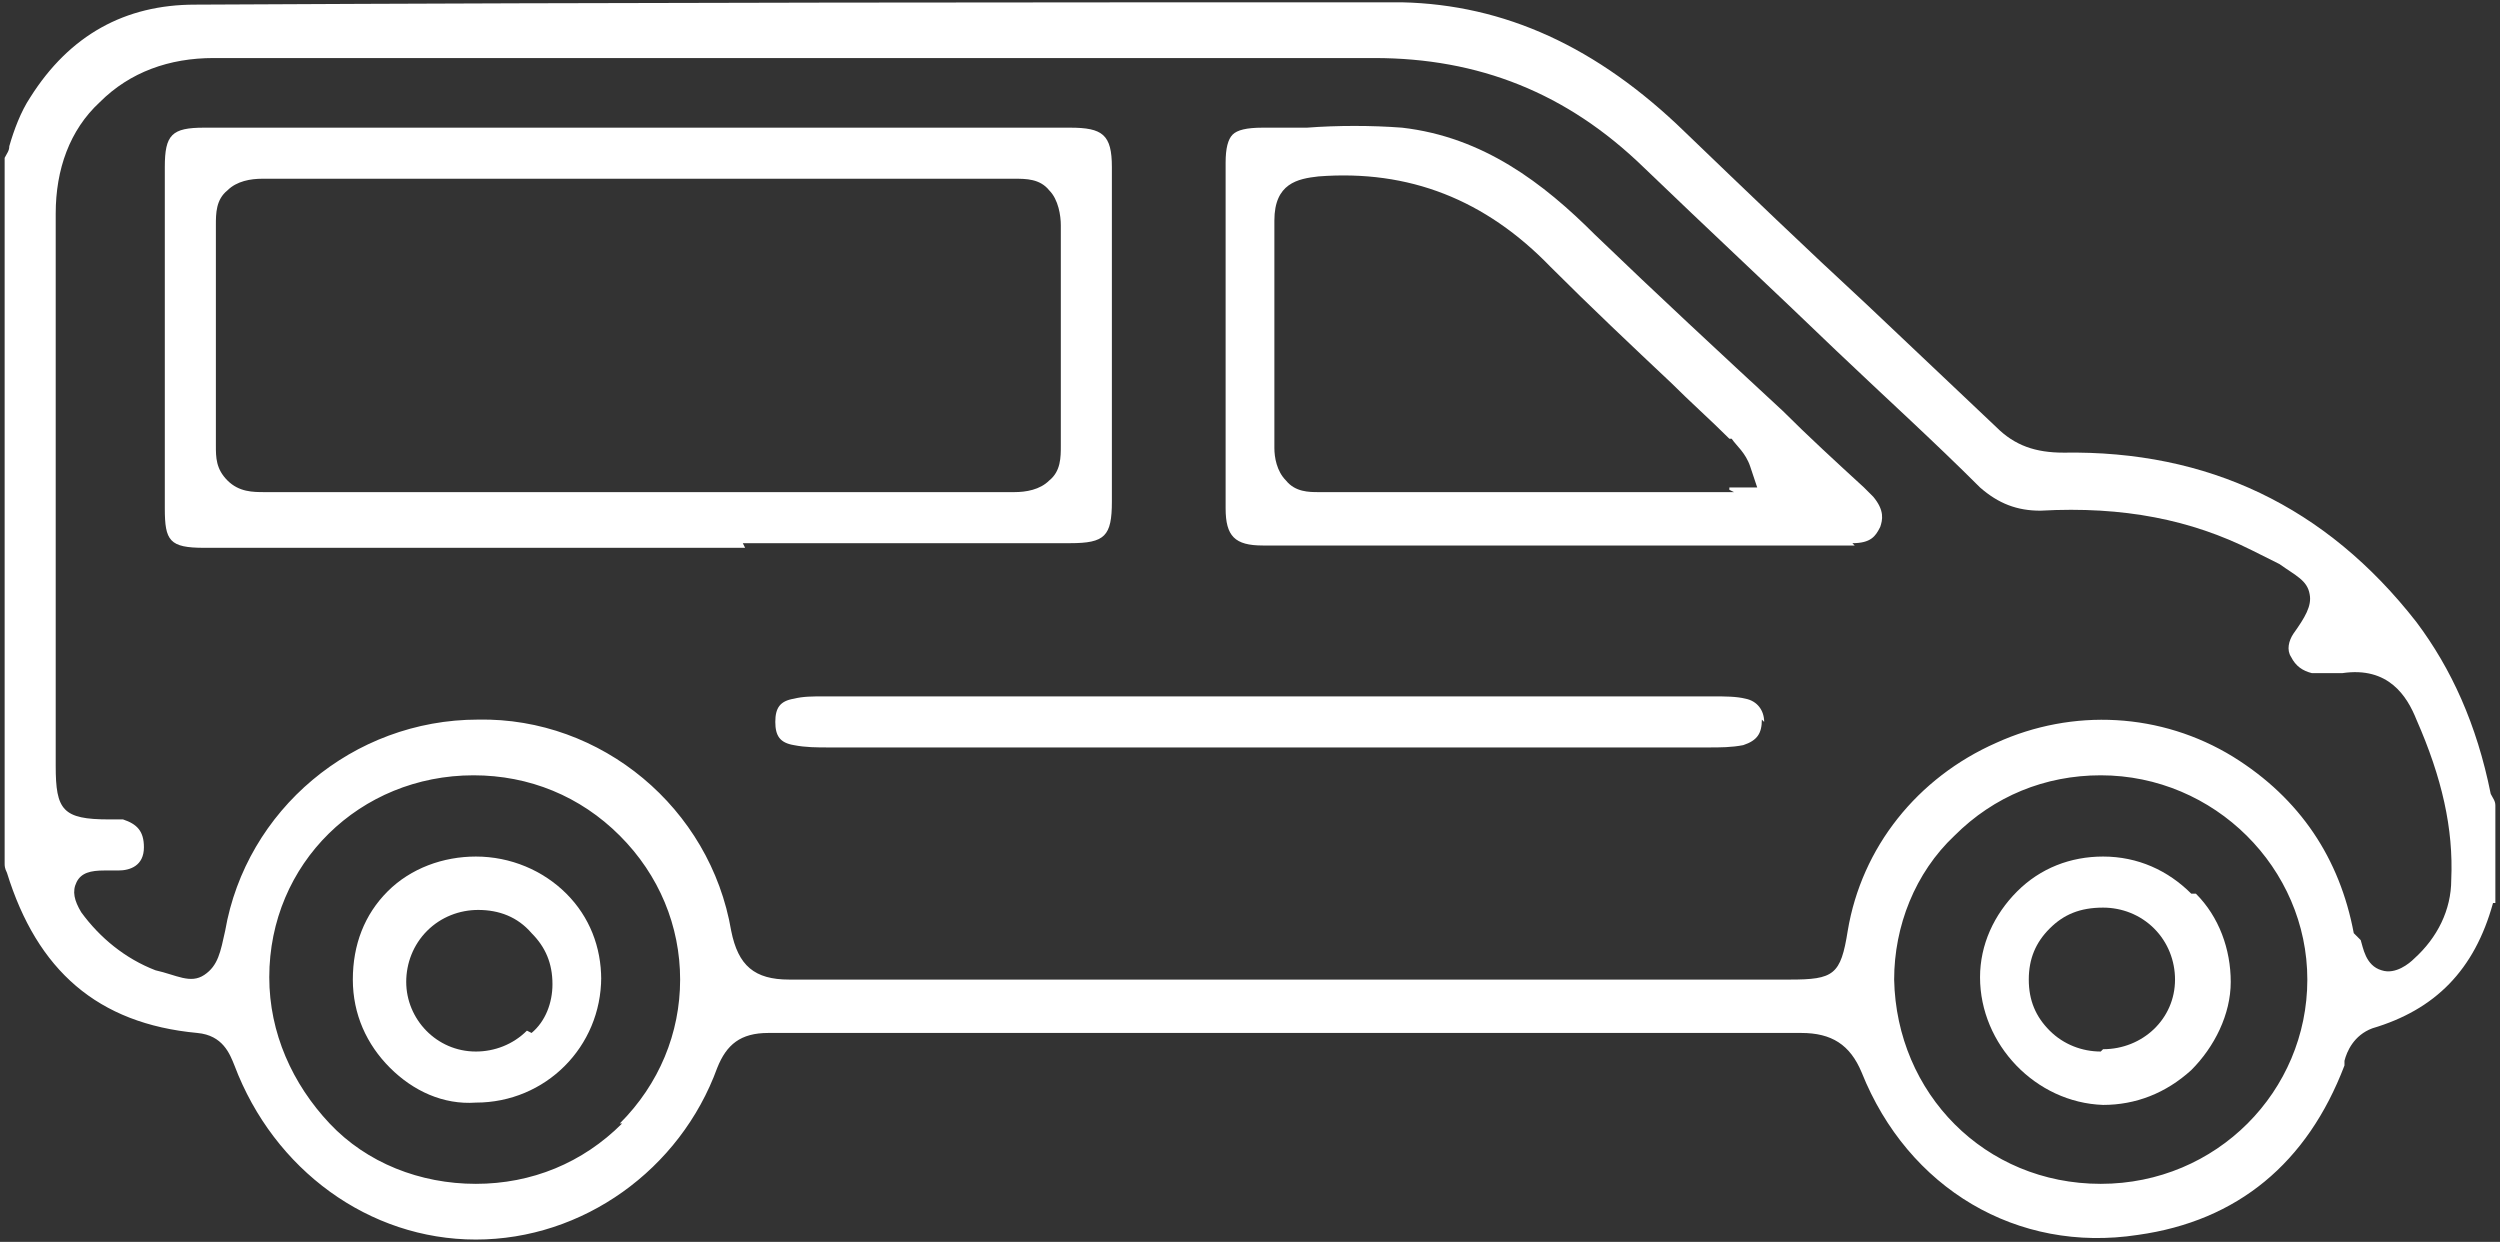
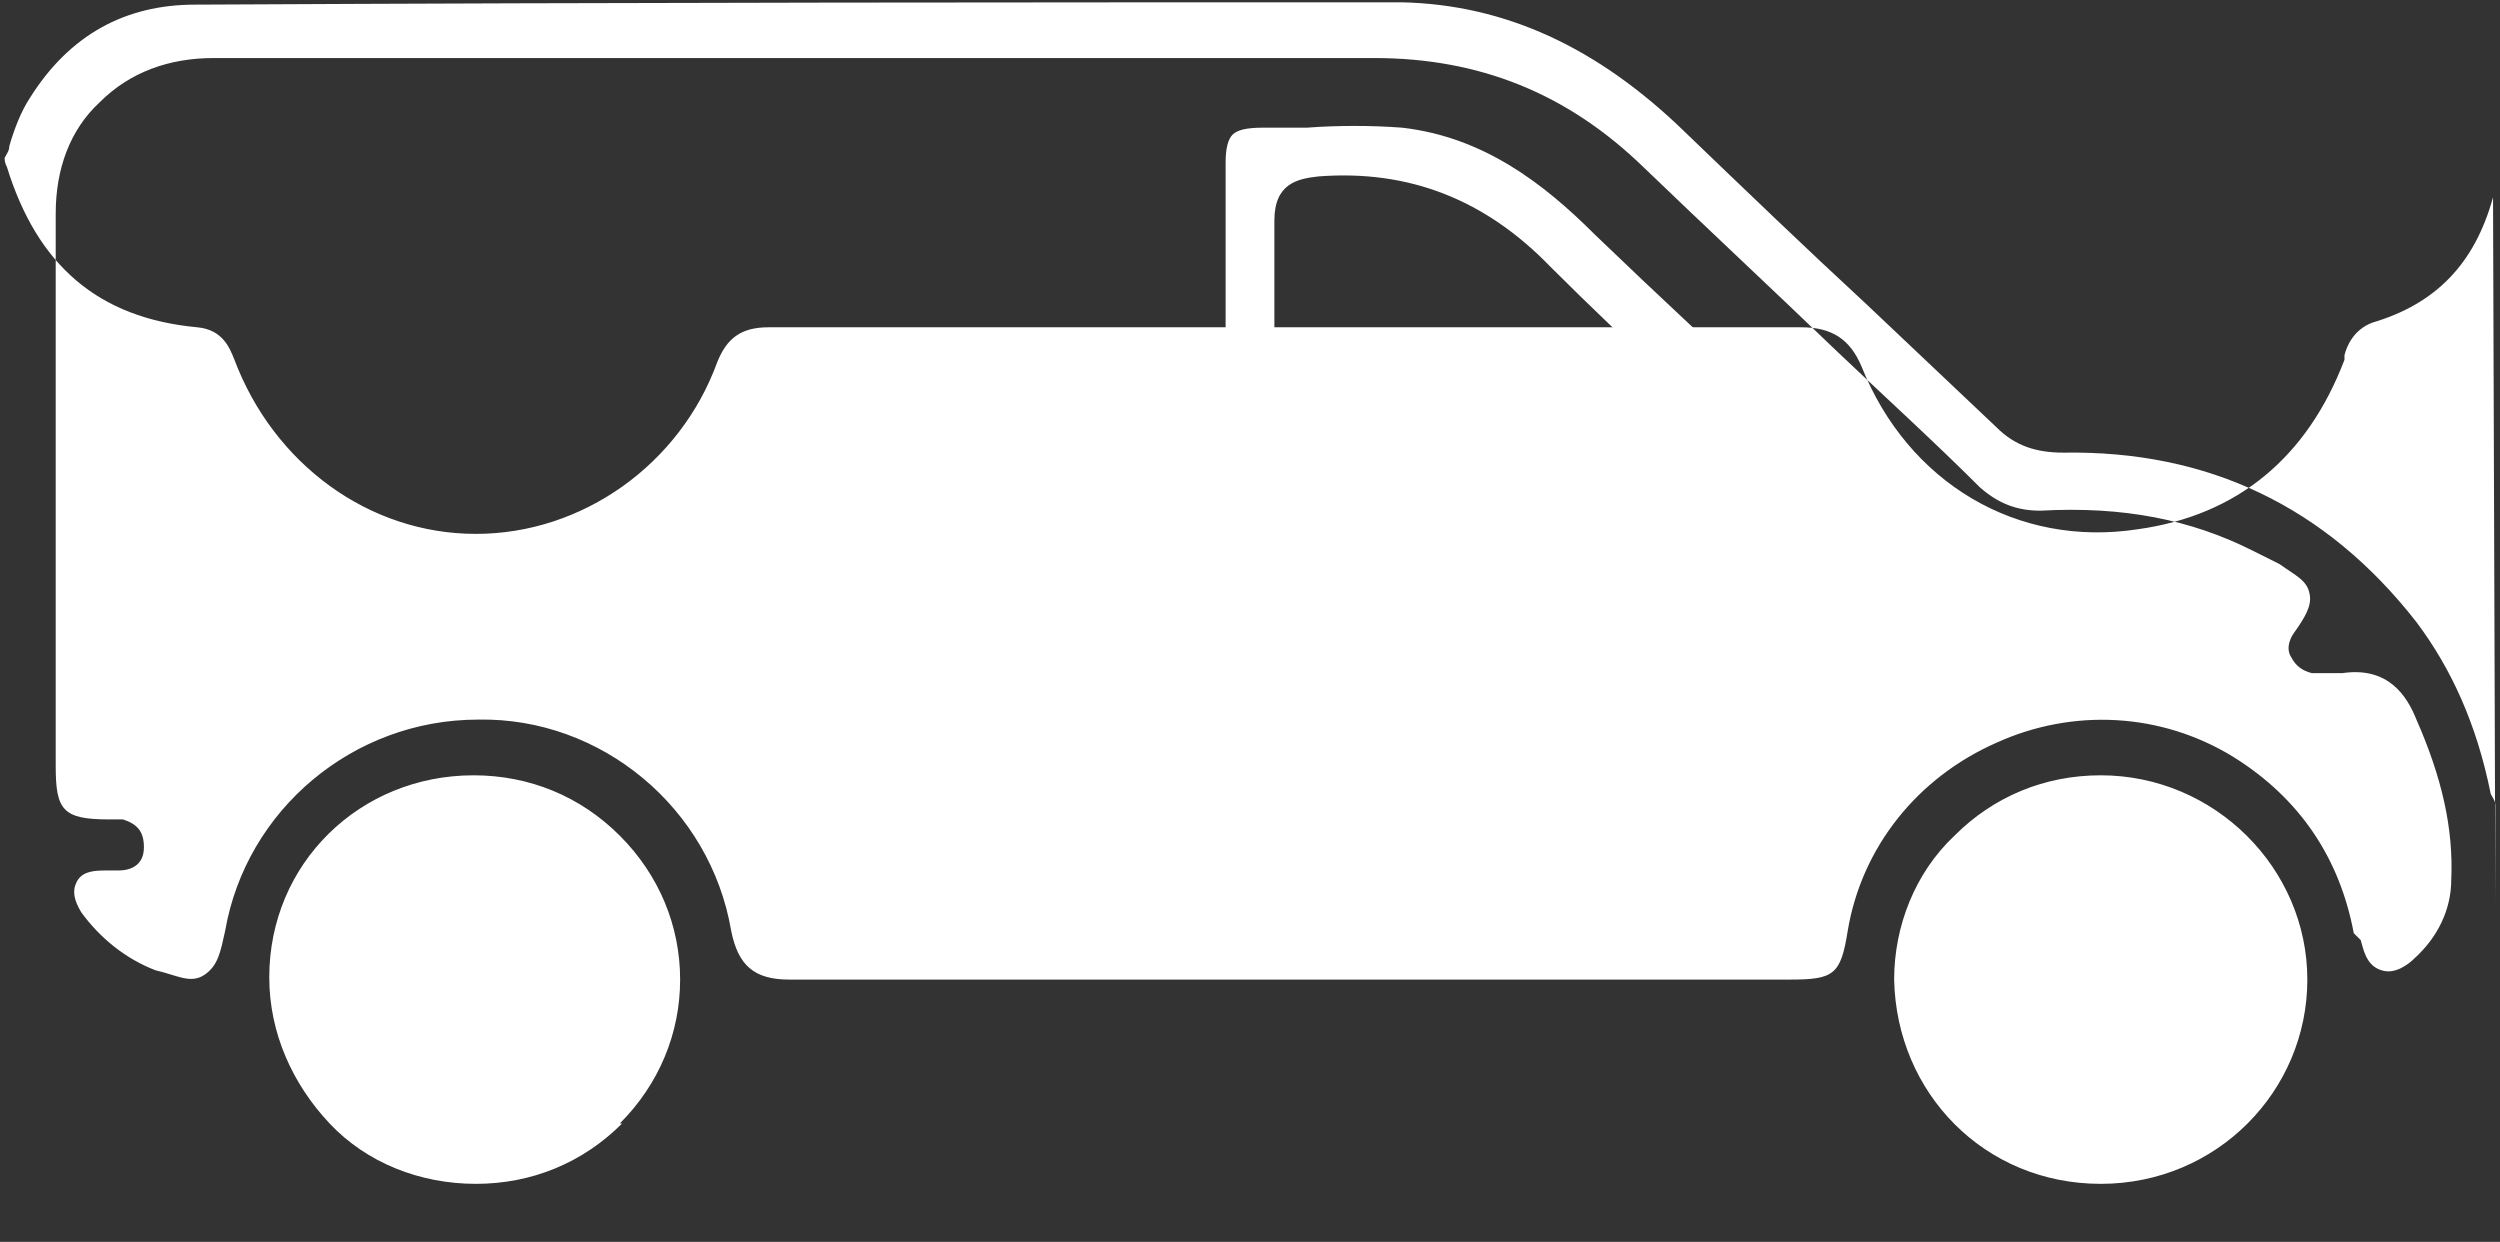
<svg xmlns="http://www.w3.org/2000/svg" version="1.1" viewBox="0 0 107.7 53.5">
  <rect x="0" y="0" width="107.7" height="53.5" fill="#333333" stroke="none" />
  <defs>
    <style>
      .cls-1 {
        fill: #fff;
      }
    </style>
  </defs>
  <g>
    <g id="Capa_2">
      <g id="Capa_1-2">
        <g>
-           <path class="cls-1" d="M107.5,38.9v-4.2c0-.2-.1-.3-.2-.5-.6-3-1.7-5.4-3.2-7.4-3.9-5-9-7.4-15.2-7.3-1.2,0-2.1-.3-2.9-1.1-1.9-1.8-3.8-3.6-5.6-5.3-2.6-2.4-5.2-4.9-7.8-7.4-3.8-3.7-7.8-5.5-12.2-5.6C44.7.1,27.7.1,8.4.2,5.4.2,3,1.5,1.3,4.2c-.4.6-.7,1.4-.9,2.1,0,.2-.1.3-.2.5v30.4c0,.1,0,.2.1.4,1.3,4.2,3.9,6.5,8.2,6.9,1.1.1,1.4.9,1.6,1.4,1.7,4.5,5.8,7.5,10.4,7.5h0c4.6,0,8.8-3,10.4-7.4.4-1,1-1.5,2.2-1.5h0c12.2,0,28.2,0,44.5,0h0c1.3,0,2.1.5,2.6,1.7,2,5,6.7,7.8,11.9,7,4.3-.6,7.3-3.1,8.9-7.3,0,0,0-.1,0-.2.1-.4.4-1.1,1.2-1.4,2.7-.8,4.4-2.5,5.2-5.4h0ZM26.8,48.4c-1.7,1.7-3.9,2.6-6.3,2.6h0c-2.4,0-4.7-.9-6.3-2.6s-2.6-3.9-2.6-6.3c0-4.9,3.9-8.7,8.8-8.7h0c2.4,0,4.6.9,6.3,2.6,1.7,1.7,2.6,3.9,2.6,6.2s-.9,4.5-2.6,6.2h0ZM90.5,51h0c-5,0-8.8-3.9-8.9-8.8,0-2.3.9-4.6,2.6-6.2,1.7-1.7,3.9-2.6,6.3-2.6,4.9,0,8.9,4,8.9,8.8s-3.9,8.8-8.9,8.8h0ZM101.4,40.2c-.6-3.2-2.3-5.8-5.2-7.6-3.1-1.9-6.9-2.1-10.2-.6-3.4,1.5-5.8,4.5-6.4,8.1-.3,1.9-.6,2.1-2.5,2.1h-9.4c-11.2,0-22.5,0-33.7,0h0c-1.5,0-2.2-.6-2.5-2.1-.9-5.3-5.6-9.2-10.9-9.1-5.4,0-10,3.9-10.9,9.1-.2.9-.3,1.5-.9,1.9s-1.2,0-2.1-.2c-1.3-.5-2.4-1.4-3.2-2.5-.3-.5-.4-.9-.2-1.3.2-.4.6-.5,1.2-.5h.6c.5,0,1.1-.2,1.1-1,0-.7-.3-1-.9-1.2-.2,0-.4,0-.6,0-2,0-2.3-.4-2.3-2.3s0-4.6,0-6.9c0-5.5,0-11.3,0-16.9,0-1.9.6-3.6,1.9-4.8,1.3-1.3,3-1.9,4.9-1.9,6,0,12.1,0,18,0,4.8,0,9.7,0,14.5,0,5.7,0,11.6,0,17.3,0h.2c4.5,0,8.3,1.5,11.6,4.7,2.7,2.6,5.6,5.3,8.3,7.9,2.1,2,4.2,3.9,6.2,5.9.8.7,1.6,1,2.6,1,3.6-.2,6.5.4,9.1,1.7.4.2.8.4,1.2.6.7.5,1.2.7,1.3,1.3.1.5-.2,1-.7,1.7-.2.3-.3.7-.1,1,.2.4.5.6.9.7.3,0,.8,0,1.3,0,2-.3,2.8,1,3.2,2,1.1,2.5,1.6,4.7,1.5,6.9,0,1.3-.6,2.5-1.6,3.4-.2.2-.8.7-1.4.5-.7-.2-.8-1-.9-1.3h0Z" />
-           <path class="cls-1" d="M32,23.4h14.1c1.5,0,1.8-.3,1.8-1.8,0-4.8,0-9.6,0-14.4,0-1.4-.4-1.7-1.8-1.7H8.8c-1.4,0-1.7.3-1.7,1.7v14.7c0,1.4.2,1.7,1.7,1.7h23.3ZM9.3,9.7c0-.5,0-1.1.5-1.5.4-.4,1-.5,1.5-.5h0c10.5,0,21.4,0,32.4,0h0c.5,0,1.1,0,1.5.5.4.4.5,1.1.5,1.5,0,3.2,0,6.4,0,9.5,0,.5,0,1.1-.5,1.5-.4.4-1,.5-1.5.5h0c-4,0-8.1,0-12.1,0h-8.3c-4,0-7.9,0-11.9,0-.5,0-1.1,0-1.6-.5s-.5-1-.5-1.5c0-3,0-6.1,0-9.5h0Z" />
+           <path class="cls-1" d="M107.5,38.9v-4.2c0-.2-.1-.3-.2-.5-.6-3-1.7-5.4-3.2-7.4-3.9-5-9-7.4-15.2-7.3-1.2,0-2.1-.3-2.9-1.1-1.9-1.8-3.8-3.6-5.6-5.3-2.6-2.4-5.2-4.9-7.8-7.4-3.8-3.7-7.8-5.5-12.2-5.6C44.7.1,27.7.1,8.4.2,5.4.2,3,1.5,1.3,4.2c-.4.6-.7,1.4-.9,2.1,0,.2-.1.3-.2.5c0,.1,0,.2.1.4,1.3,4.2,3.9,6.5,8.2,6.9,1.1.1,1.4.9,1.6,1.4,1.7,4.5,5.8,7.5,10.4,7.5h0c4.6,0,8.8-3,10.4-7.4.4-1,1-1.5,2.2-1.5h0c12.2,0,28.2,0,44.5,0h0c1.3,0,2.1.5,2.6,1.7,2,5,6.7,7.8,11.9,7,4.3-.6,7.3-3.1,8.9-7.3,0,0,0-.1,0-.2.1-.4.4-1.1,1.2-1.4,2.7-.8,4.4-2.5,5.2-5.4h0ZM26.8,48.4c-1.7,1.7-3.9,2.6-6.3,2.6h0c-2.4,0-4.7-.9-6.3-2.6s-2.6-3.9-2.6-6.3c0-4.9,3.9-8.7,8.8-8.7h0c2.4,0,4.6.9,6.3,2.6,1.7,1.7,2.6,3.9,2.6,6.2s-.9,4.5-2.6,6.2h0ZM90.5,51h0c-5,0-8.8-3.9-8.9-8.8,0-2.3.9-4.6,2.6-6.2,1.7-1.7,3.9-2.6,6.3-2.6,4.9,0,8.9,4,8.9,8.8s-3.9,8.8-8.9,8.8h0ZM101.4,40.2c-.6-3.2-2.3-5.8-5.2-7.6-3.1-1.9-6.9-2.1-10.2-.6-3.4,1.5-5.8,4.5-6.4,8.1-.3,1.9-.6,2.1-2.5,2.1h-9.4c-11.2,0-22.5,0-33.7,0h0c-1.5,0-2.2-.6-2.5-2.1-.9-5.3-5.6-9.2-10.9-9.1-5.4,0-10,3.9-10.9,9.1-.2.9-.3,1.5-.9,1.9s-1.2,0-2.1-.2c-1.3-.5-2.4-1.4-3.2-2.5-.3-.5-.4-.9-.2-1.3.2-.4.6-.5,1.2-.5h.6c.5,0,1.1-.2,1.1-1,0-.7-.3-1-.9-1.2-.2,0-.4,0-.6,0-2,0-2.3-.4-2.3-2.3s0-4.6,0-6.9c0-5.5,0-11.3,0-16.9,0-1.9.6-3.6,1.9-4.8,1.3-1.3,3-1.9,4.9-1.9,6,0,12.1,0,18,0,4.8,0,9.7,0,14.5,0,5.7,0,11.6,0,17.3,0h.2c4.5,0,8.3,1.5,11.6,4.7,2.7,2.6,5.6,5.3,8.3,7.9,2.1,2,4.2,3.9,6.2,5.9.8.7,1.6,1,2.6,1,3.6-.2,6.5.4,9.1,1.7.4.2.8.4,1.2.6.7.5,1.2.7,1.3,1.3.1.5-.2,1-.7,1.7-.2.3-.3.7-.1,1,.2.4.5.6.9.7.3,0,.8,0,1.3,0,2-.3,2.8,1,3.2,2,1.1,2.5,1.6,4.7,1.5,6.9,0,1.3-.6,2.5-1.6,3.4-.2.2-.8.7-1.4.5-.7-.2-.8-1-.9-1.3h0Z" />
          <path class="cls-1" d="M79.8,23.4c.8,0,1-.3,1.2-.7.1-.3.2-.7-.3-1.3-.1-.1-.3-.3-.4-.4-1.2-1.1-2.4-2.2-3.5-3.3-2.7-2.5-5.4-5-8.1-7.6-2.2-2.2-4.8-4.2-8.3-4.6-1.3-.1-2.8-.1-4.1,0-.6,0-1.2,0-1.9,0s-1.1.1-1.3.3-.3.6-.3,1.2c0,4.9,0,9.9,0,14.9,0,1.2.4,1.6,1.6,1.6h25.5ZM74.7,21.2c-.2,0-.3,0-.5,0h-5.2c-4.1,0-8.1,0-12.2,0h0c-.4,0-1,0-1.4-.5-.4-.4-.5-1-.5-1.4,0-3.6,0-6.8,0-9.8,0-1.6,1-1.8,1.9-1.9,3.9-.3,7.2,1,10,3.9,1.7,1.7,3.5,3.4,5.2,5,.8.8,1.7,1.6,2.5,2.4h.1c.2.3.6.6.8,1.2l.3.9h-1.2c0,.1,0,.1,0,.1Z" />
          <path class="cls-1" d="M76,31.1c0-.5-.3-.9-.8-1-.4-.1-.9-.1-1.4-.1h-38.3c-.5,0-.9,0-1.3.1-.6.1-.8.4-.8,1s.2.9.8,1c.5.1,1,.1,1.5.1,5,0,10,0,14.9,0h23c.5,0,1,0,1.5-.1.6-.2.8-.5.8-1.1h0Z" />
          <path class="cls-1" d="M94.4,38.5c-1-1-2.3-1.6-3.8-1.6h0c-1.4,0-2.7.5-3.7,1.5-1,1-1.6,2.3-1.6,3.7,0,2.9,2.4,5.4,5.3,5.5,1.4,0,2.7-.5,3.8-1.5,1-1,1.7-2.4,1.7-3.8,0-1.4-.5-2.8-1.5-3.8h0ZM90.5,45.3h0c-.8,0-1.6-.3-2.2-.9-.6-.6-.9-1.3-.9-2.2s.3-1.6.9-2.2c.6-.6,1.3-.9,2.3-.9.8,0,1.6.3,2.2.9.6.6.9,1.4.9,2.2,0,1.7-1.4,3-3.1,3h0Z" />
          <path class="cls-1" d="M25.9,42.2c0-1.4-.5-2.7-1.5-3.7-1-1-2.4-1.6-3.9-1.6h0c-1.4,0-2.8.5-3.8,1.5s-1.5,2.3-1.5,3.8.6,2.8,1.6,3.8c1,1,2.3,1.6,3.7,1.5,3,0,5.4-2.4,5.4-5.4h0ZM22.7,44.4c-.6.6-1.4.9-2.2.9h0c-1.7,0-3-1.4-3-3,0-.8.3-1.6.9-2.2.6-.6,1.4-.9,2.2-.9h0c.9,0,1.7.3,2.3,1,.6.6.9,1.3.9,2.2,0,.8-.3,1.6-.9,2.1h0Z" />
        </g>
      </g>
    </g>
  </g>
</svg>